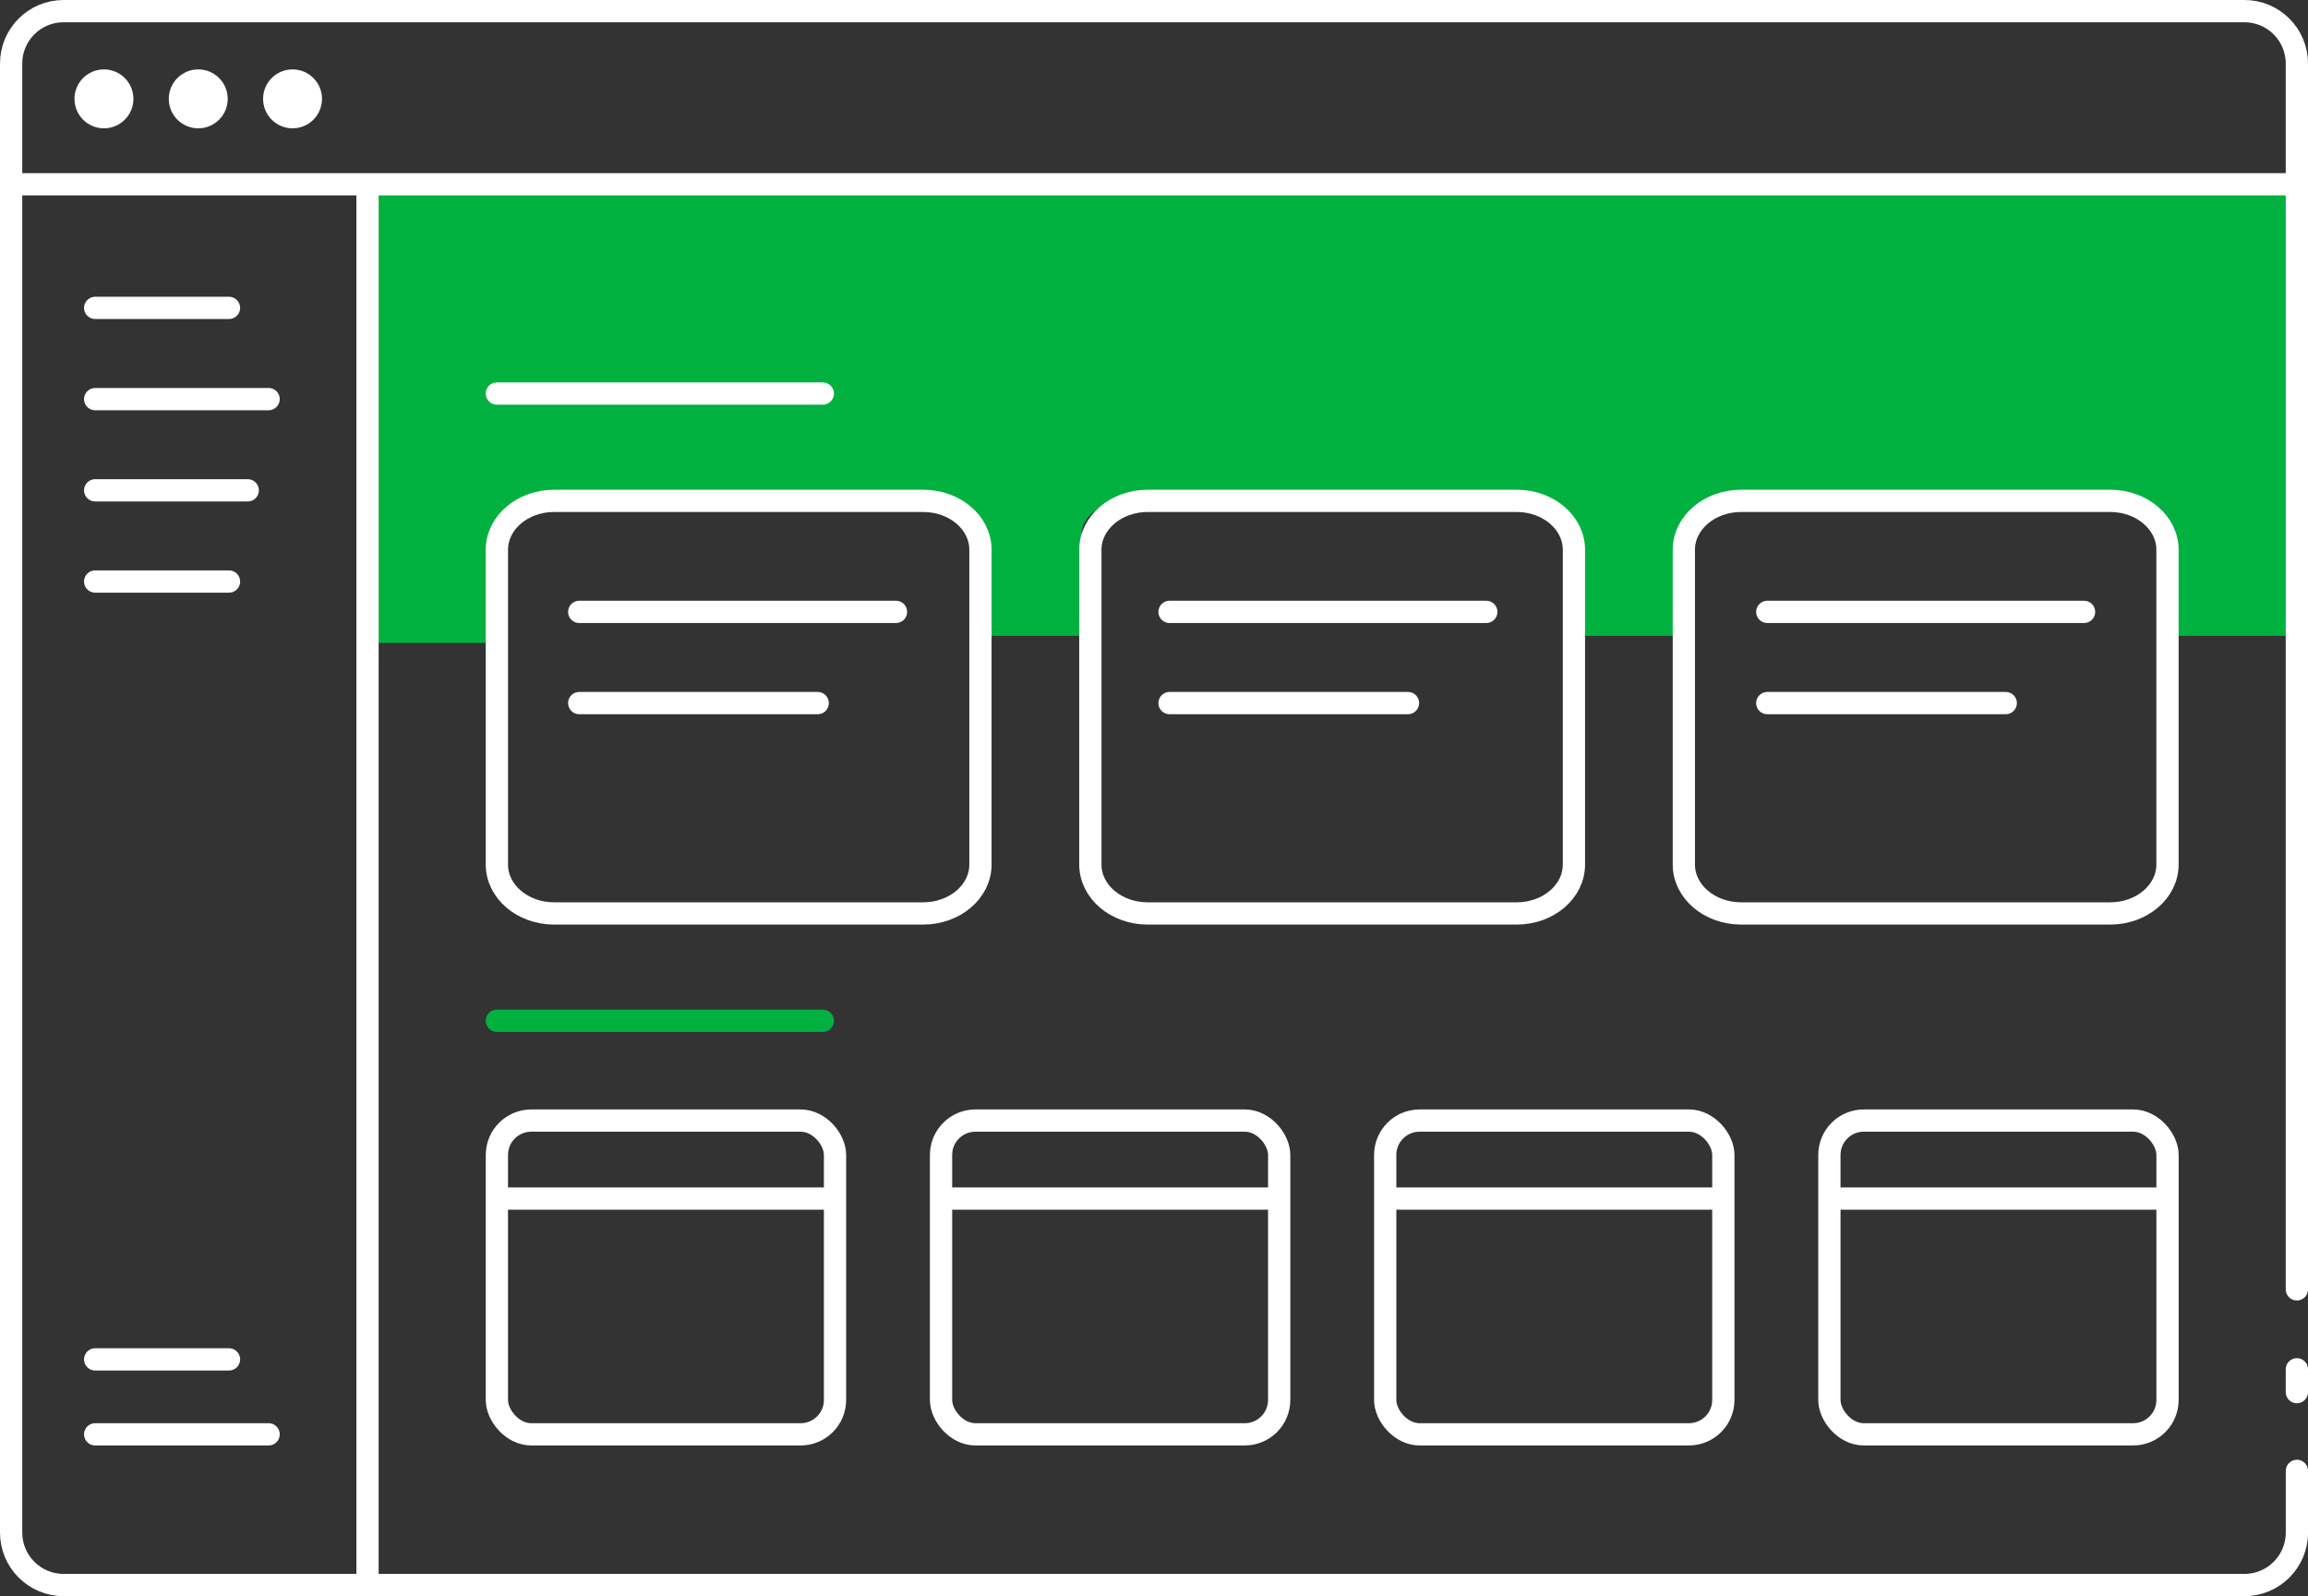
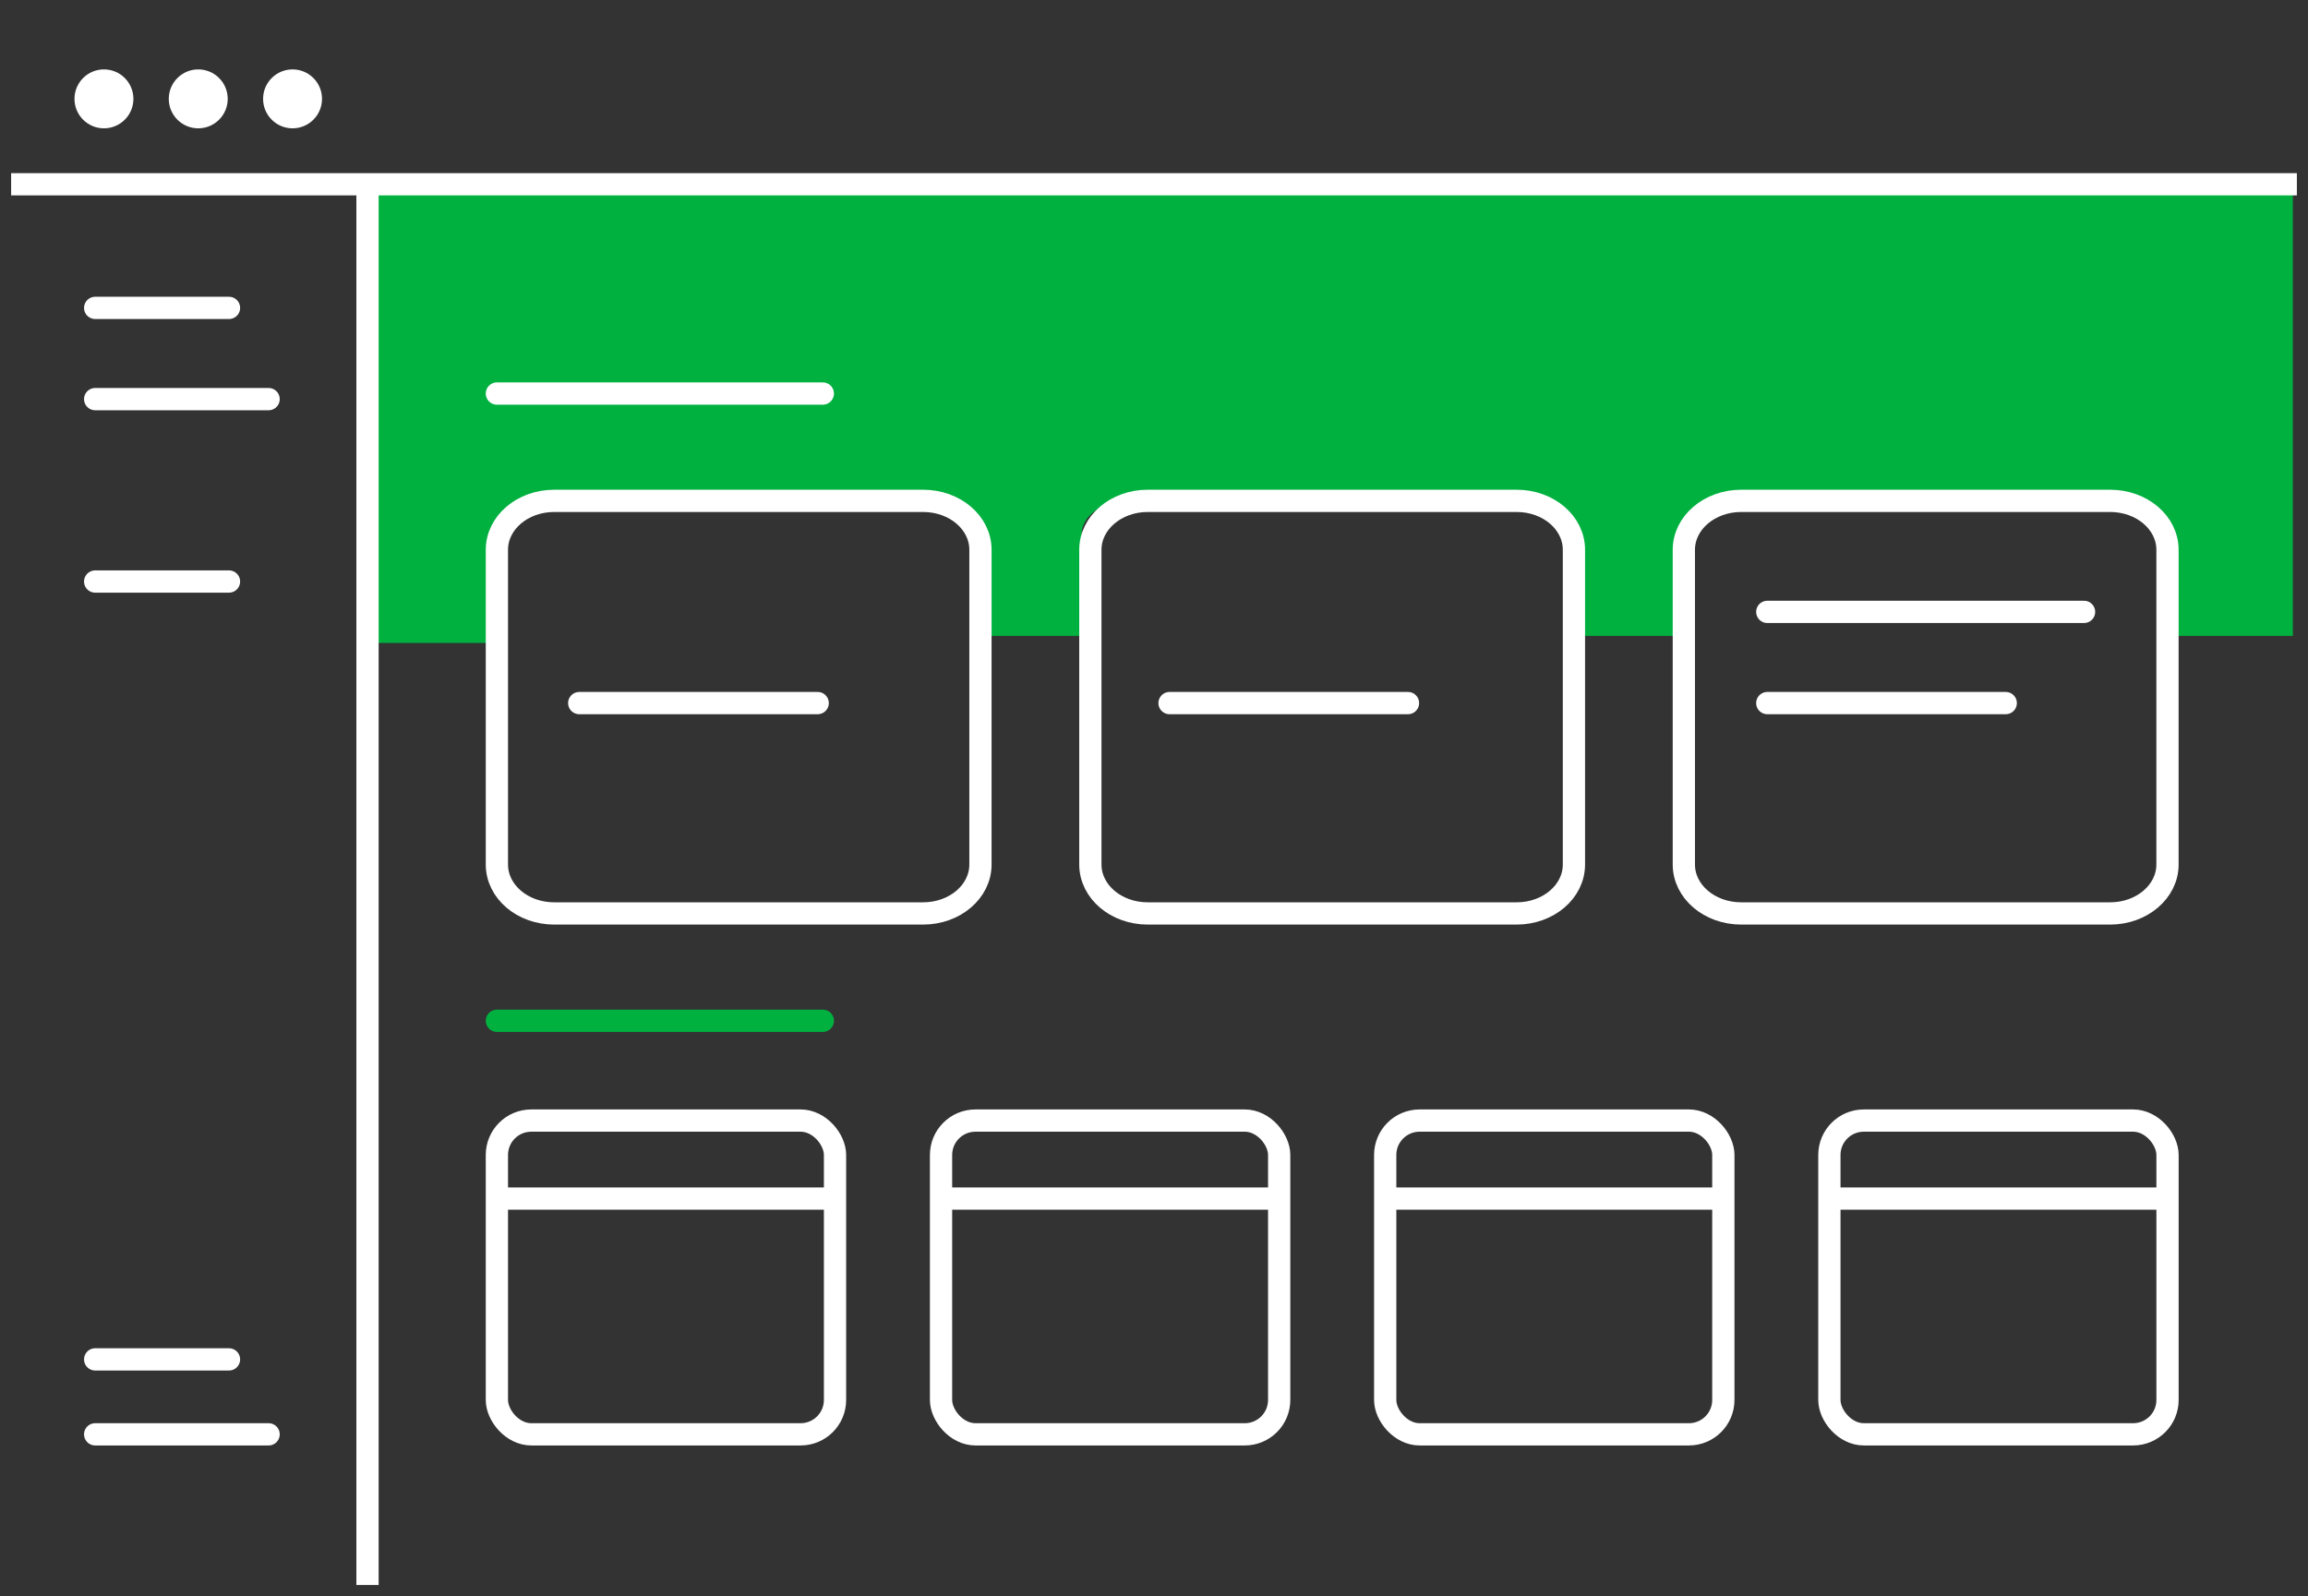
<svg xmlns="http://www.w3.org/2000/svg" id="Layer_1" data-name="Layer 1" viewBox="0 0 77.779 53.796">
  <rect x="0" y="0" width="77.779" height="53.796" fill="#333333" stroke="none" />
  <defs>
    <style>
      .cls-1 {
        fill: #00b140;
      }

      .cls-2, .cls-3, .cls-4, .cls-5 {
        stroke: #fff;
      }

      .cls-2, .cls-3, .cls-4, .cls-5, .cls-6 {
        fill: none;
        stroke-width: .75px;
      }

      .cls-2, .cls-4, .cls-6 {
        stroke-linecap: round;
      }

      .cls-2, .cls-5, .cls-6 {
        stroke-miterlimit: 10;
      }

      .cls-3, .cls-4 {
        stroke-linejoin: round;
      }

      .cls-7 {
        fill: #fff;
      }

      .cls-6 {
        stroke: #00b140;
      }
    </style>
  </defs>
  <path class="cls-1" d="M77.268,6.188v15.243h-4.106v-3.45c0-.663-.876-1.199-1.954-1.199h-12.575c-1.078,0-1.954.535-1.954,1.199v3.45h-3.745v-3.45c0-.663-.873-1.199-1.95-1.199h-12.575c-1.078,0-1.954.535-1.954,1.199v3.45h-3.414v-3.45c0-.663-.555-1.199-1.636-1.199h-13.221c-1.081,0-1.439.775-1.439,1.438v3.45h-4.511V6.211l65.034-.022Z" />
  <g>
-     <path class="cls-4" d="M77.404,43.457V2.142c0-.976-.791-1.767-1.767-1.767H2.142C1.166.375.375,1.166.375,2.142v49.513c0,.976.791,1.767,1.767,1.767h73.496c.976,0,1.767-.791,1.767-1.767v-2.08" />
-     <line class="cls-4" x1="77.404" y1="46.92" x2="77.404" y2="46.151" />
-   </g>
+     </g>
  <g>
    <rect class="cls-5" x="16.745" y="37.768" width="11.395" height="10.575" rx="1.159" ry="1.159" />
    <line class="cls-5" x1="28.139" y1="40.397" x2="16.745" y2="40.397" />
  </g>
  <g>
    <rect class="cls-5" x="31.713" y="37.768" width="11.395" height="10.575" rx="1.159" ry="1.159" />
    <line class="cls-5" x1="43.108" y1="40.397" x2="31.713" y2="40.397" />
  </g>
  <g>
    <rect class="cls-5" x="46.681" y="37.768" width="11.395" height="10.575" rx="1.159" ry="1.159" />
    <line class="cls-5" x1="58.076" y1="40.397" x2="46.681" y2="40.397" />
  </g>
  <g>
    <rect class="cls-5" x="61.65" y="37.768" width="11.395" height="10.575" rx="1.159" ry="1.159" />
    <line class="cls-5" x1="73.044" y1="40.397" x2="61.65" y2="40.397" />
  </g>
  <line class="cls-3" x1=".375" y1="6.211" x2="77.404" y2="6.211" />
  <g>
    <circle class="cls-7" cx="3.503" cy="3.332" r=".993" />
    <circle class="cls-7" cx="6.681" cy="3.332" r=".993" />
    <circle class="cls-7" cx="9.859" cy="3.332" r=".993" />
  </g>
  <line class="cls-5" x1="12.385" y1="6.211" x2="12.385" y2="53.421" />
  <line class="cls-6" x1="16.745" y1="34.405" x2="27.729" y2="34.405" />
  <line class="cls-2" x1="16.745" y1="13.264" x2="27.729" y2="13.264" />
  <line class="cls-2" x1="3.207" y1="10.377" x2="7.717" y2="10.377" />
  <line class="cls-2" x1="3.207" y1="48.343" x2="9.052" y2="48.343" />
  <line class="cls-2" x1="3.207" y1="45.817" x2="7.717" y2="45.817" />
  <line class="cls-2" x1="3.207" y1="19.6" x2="7.717" y2="19.6" />
-   <line class="cls-2" x1="3.207" y1="16.526" x2="8.349" y2="16.526" />
  <line class="cls-2" x1="3.207" y1="13.452" x2="9.052" y2="13.452" />
  <g>
    <path class="cls-5" d="M33.041,18.53v10.608c0,.912-.863,1.649-1.932,1.649h-12.432c-1.069,0-1.932-.736-1.932-1.649v-10.608c0-.912.863-1.649,1.932-1.649h12.432c1.069,0,1.932.736,1.932,1.649Z" />
    <line class="cls-2" x1="19.52" y1="23.697" x2="27.556" y2="23.697" />
-     <line class="cls-2" x1="19.52" y1="20.623" x2="30.195" y2="20.623" />
  </g>
  <g>
    <path class="cls-5" d="M53.041,18.53v10.608c0,.912-.863,1.649-1.929,1.649h-12.435c-1.066,0-1.932-.736-1.932-1.649v-10.608c0-.912.866-1.649,1.932-1.649h12.435c1.066,0,1.929.736,1.929,1.649Z" />
    <line class="cls-2" x1="39.413" y1="23.697" x2="47.449" y2="23.697" />
-     <line class="cls-2" x1="39.413" y1="20.623" x2="50.088" y2="20.623" />
  </g>
  <g>
    <path class="cls-5" d="M73.044,18.53v10.608c0,.912-.866,1.649-1.932,1.649h-12.435c-1.066,0-1.932-.736-1.932-1.649v-10.608c0-.912.866-1.649,1.932-1.649h12.435c1.066,0,1.932.736,1.932,1.649Z" />
    <line class="cls-2" x1="59.557" y1="23.697" x2="67.593" y2="23.697" />
    <line class="cls-2" x1="59.557" y1="20.623" x2="70.232" y2="20.623" />
  </g>
</svg>